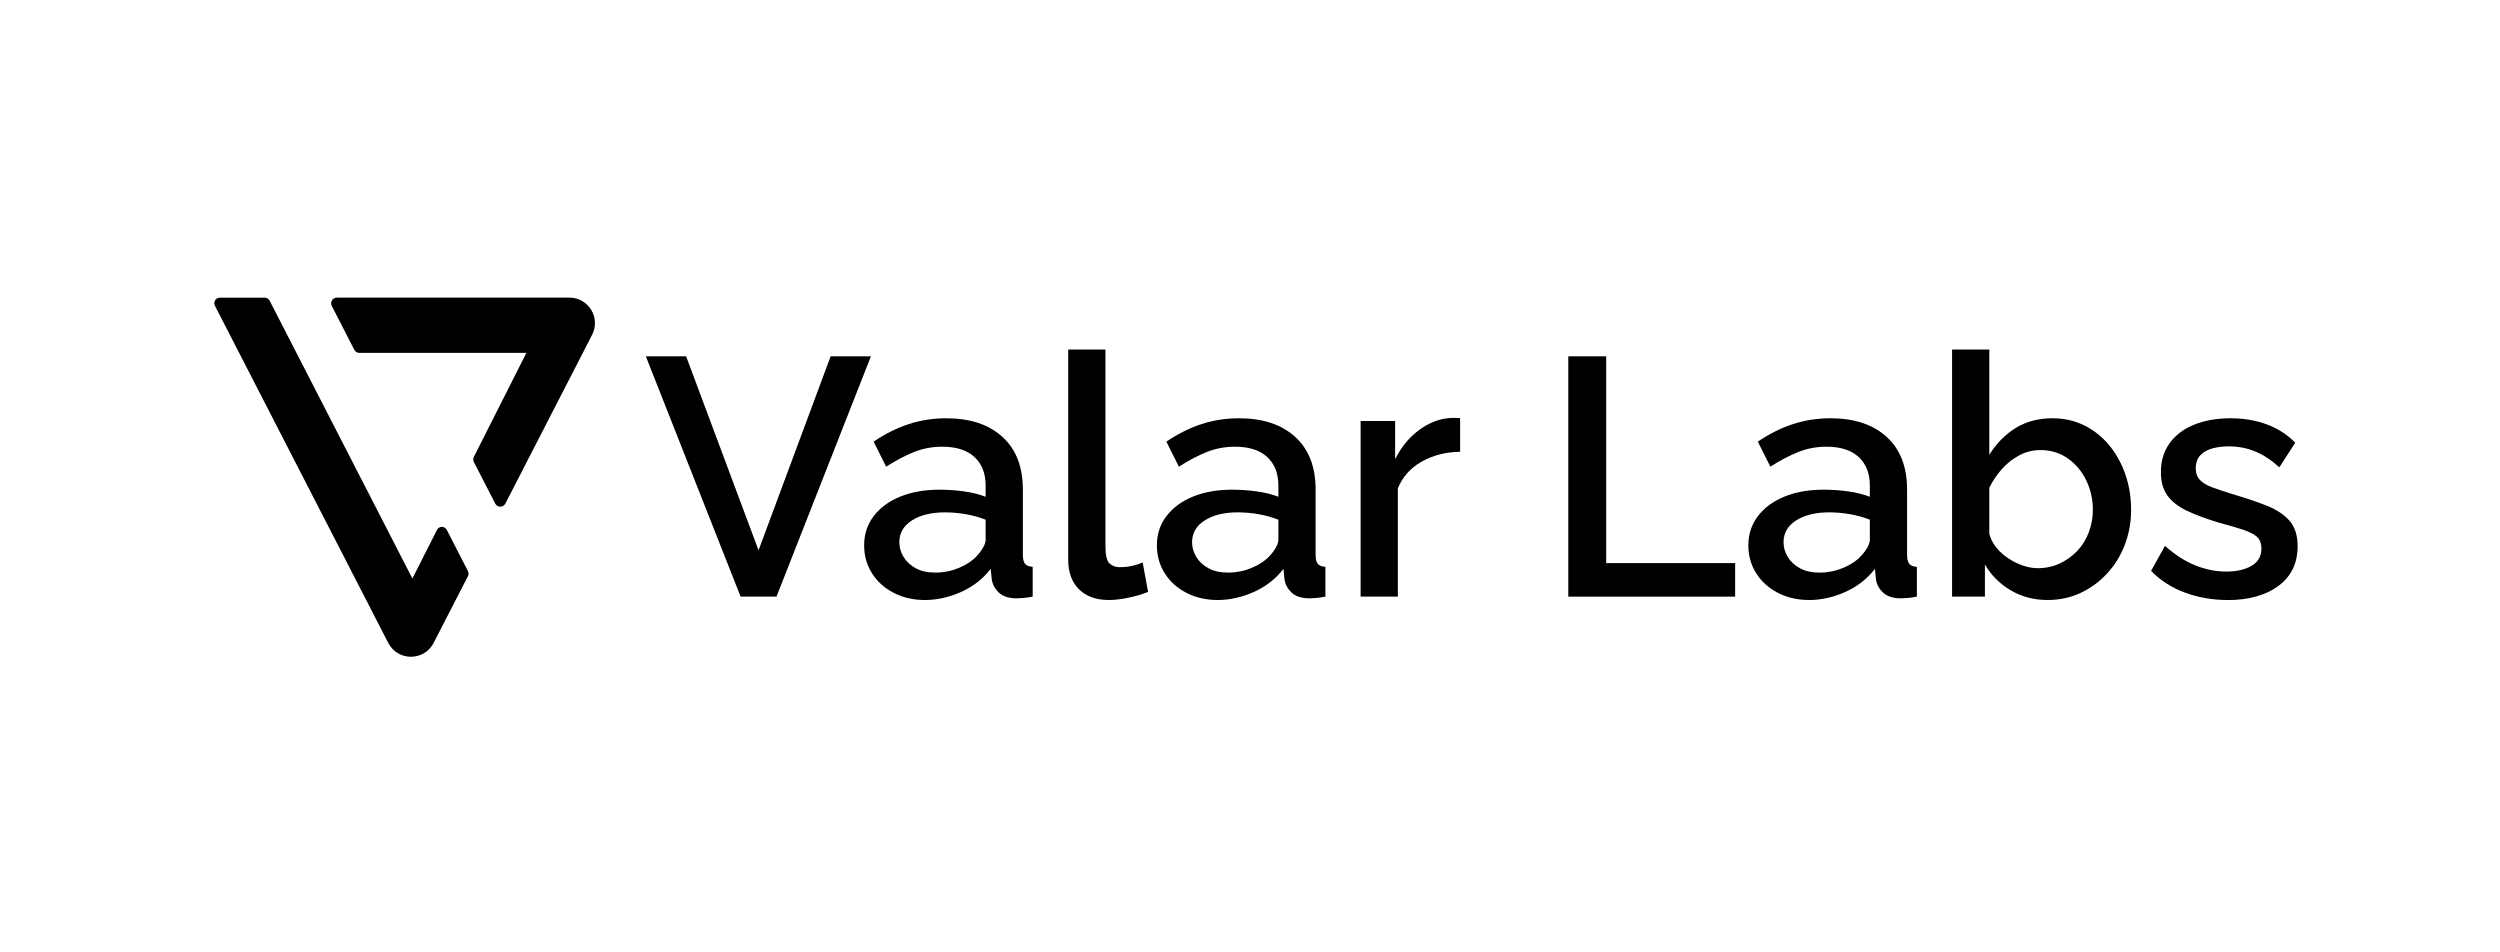
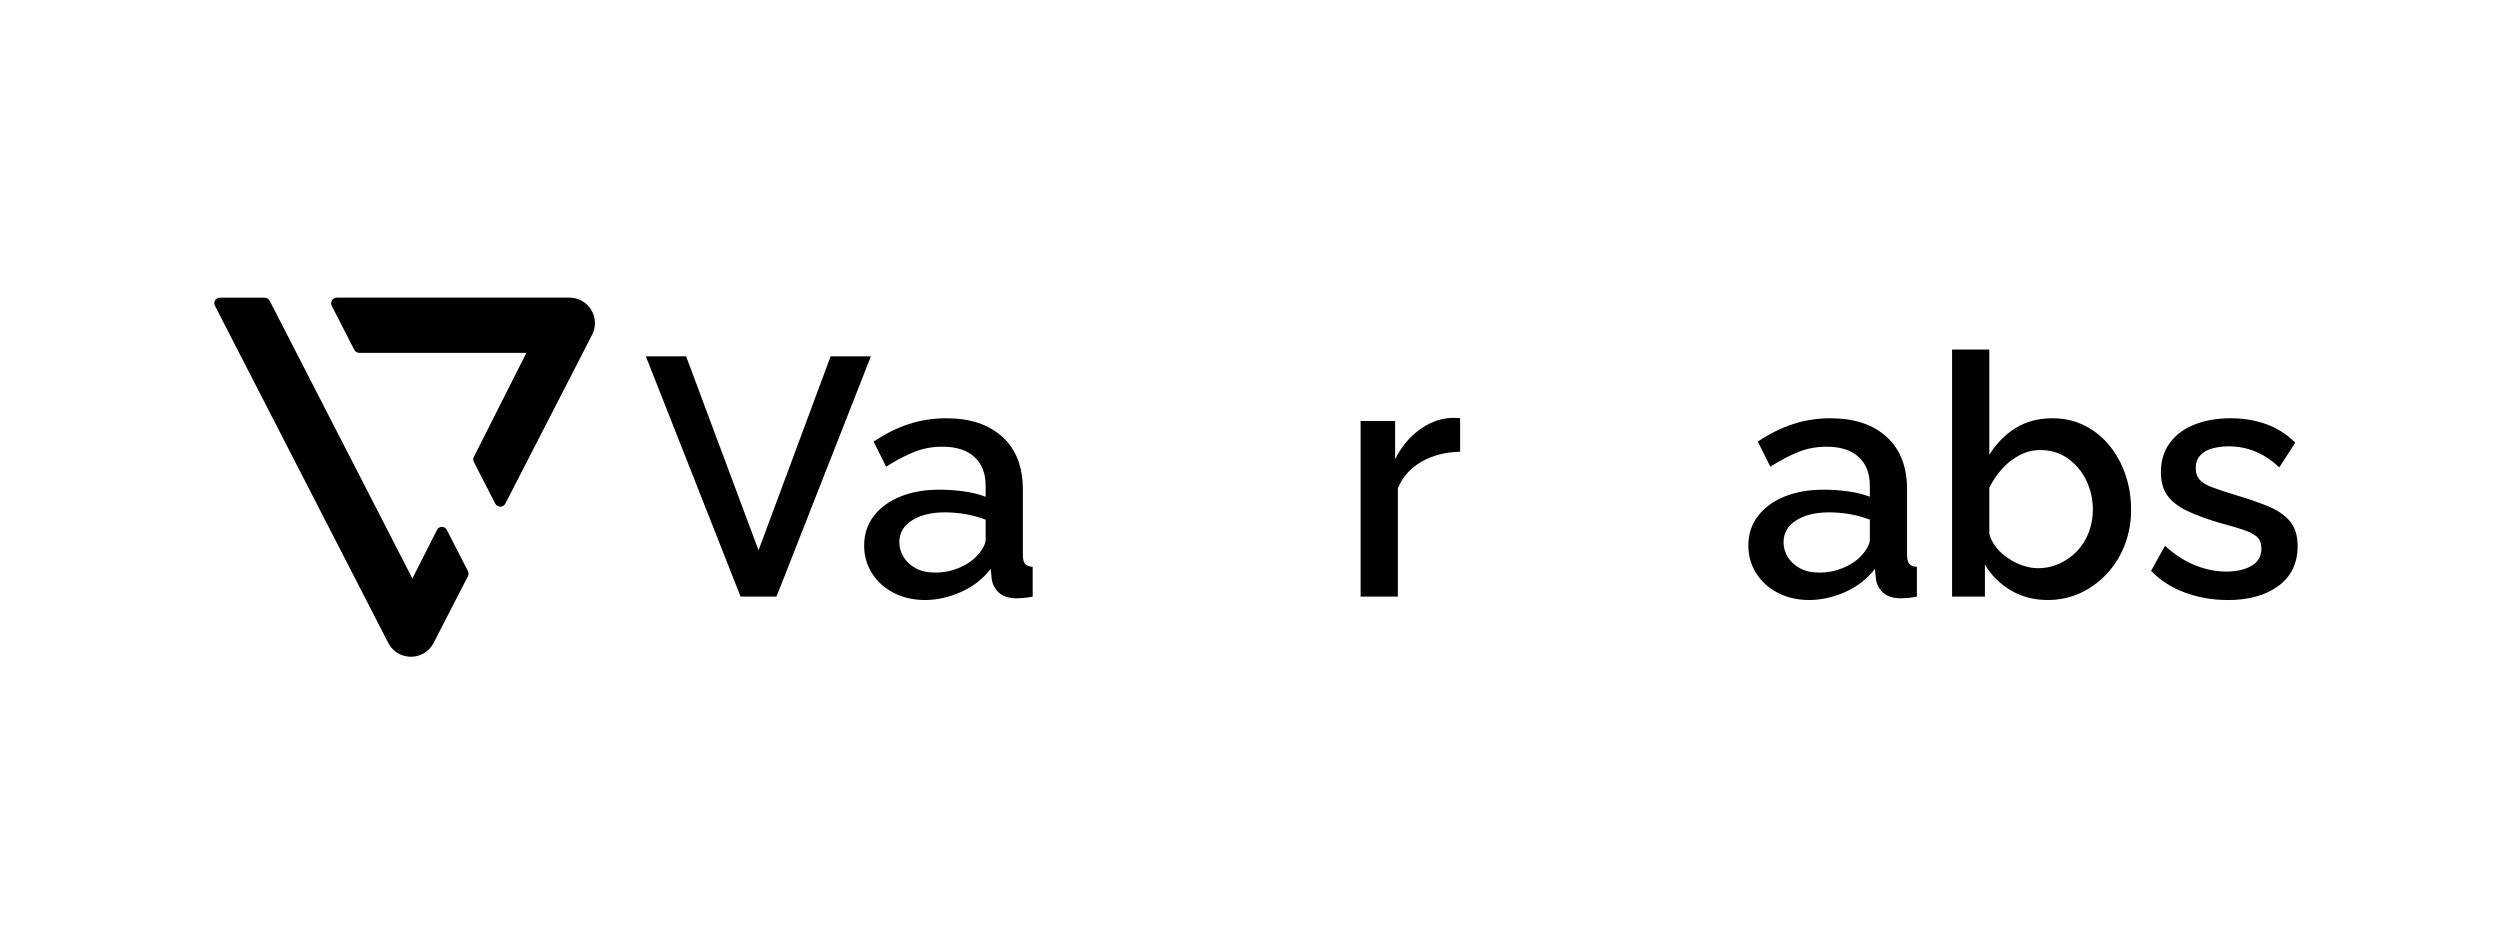
<svg xmlns="http://www.w3.org/2000/svg" width="210" height="80" viewBox="0 0 210 80" fill="none">
  <path d="M39.308 47.975C39.374 48.108 39.374 48.264 39.308 48.397L36.92 53.04L36.427 54.002C35.626 55.556 33.409 55.556 32.613 54.002L32.253 53.305L18.053 25.682C17.892 25.37 18.119 25.005 18.465 25.005H22.236C22.412 25.005 22.568 25.104 22.649 25.256L34.641 48.596L36.706 44.511C36.877 44.175 37.36 44.17 37.531 44.511L39.312 47.98L39.308 47.975Z" fill="black" />
  <path d="M49.731 28.132L48.954 29.648L42.449 42.303C42.269 42.649 41.776 42.649 41.601 42.303L39.805 38.811C39.734 38.674 39.734 38.513 39.805 38.376L44.216 29.643H30.187C30.007 29.643 29.846 29.544 29.761 29.383L27.87 25.697C27.709 25.379 27.936 25 28.297 25H47.827C49.433 25 50.471 26.696 49.736 28.127L49.731 28.132Z" fill="black" />
  <path d="M57.634 29.932L63.718 46.222L69.773 29.932H73.156L65.225 50.117H62.211L54.251 29.932H57.634Z" fill="black" />
  <path d="M86.105 47.364C85.982 47.212 85.92 46.956 85.92 46.601V41.119C85.92 39.209 85.347 37.736 84.201 36.694C83.054 35.656 81.486 35.135 79.496 35.135C78.396 35.135 77.349 35.296 76.354 35.618C75.359 35.94 74.369 36.433 73.384 37.096L74.436 39.2C75.269 38.669 76.056 38.257 76.795 37.963C77.534 37.67 78.321 37.523 79.154 37.523C80.33 37.523 81.23 37.812 81.855 38.39C82.481 38.968 82.793 39.769 82.793 40.797V41.73C82.263 41.522 81.651 41.37 80.96 41.275C80.268 41.181 79.59 41.133 78.927 41.133C77.676 41.133 76.577 41.327 75.629 41.711C74.682 42.095 73.938 42.64 73.398 43.346C72.858 44.047 72.588 44.871 72.588 45.81C72.588 46.672 72.806 47.454 73.242 48.145C73.677 48.842 74.284 49.392 75.061 49.794C75.838 50.197 76.719 50.401 77.705 50.401C78.69 50.401 79.742 50.173 80.746 49.718C81.751 49.264 82.575 48.619 83.22 47.785L83.305 48.638C83.362 49.074 83.561 49.453 83.902 49.775C84.243 50.097 84.745 50.259 85.409 50.259C85.56 50.259 85.75 50.249 85.977 50.23C86.205 50.211 86.461 50.173 86.745 50.116V47.615C86.442 47.596 86.228 47.511 86.105 47.364ZM82.793 45.331C82.793 45.516 82.727 45.729 82.594 45.971C82.462 46.217 82.282 46.459 82.054 46.7C81.675 47.112 81.173 47.444 80.547 47.705C79.922 47.965 79.268 48.098 78.586 48.098C77.904 48.098 77.368 47.975 76.923 47.733C76.478 47.492 76.136 47.174 75.9 46.786C75.663 46.392 75.544 45.98 75.544 45.554C75.544 44.772 75.9 44.156 76.61 43.711C77.321 43.261 78.245 43.038 79.382 43.038C79.951 43.038 80.529 43.09 81.116 43.189C81.704 43.294 82.263 43.445 82.793 43.654V45.331Z" fill="black" />
-   <path d="M89.73 29.363H92.857V45.875C92.857 46.633 92.971 47.121 93.198 47.33C93.425 47.538 93.71 47.643 94.051 47.643C94.43 47.643 94.785 47.605 95.117 47.529C95.449 47.453 95.738 47.358 95.984 47.245L96.439 49.718C95.984 49.907 95.444 50.069 94.819 50.201C94.193 50.334 93.634 50.4 93.141 50.4C92.08 50.4 91.246 50.102 90.639 49.505C90.033 48.908 89.73 48.074 89.73 47.013V29.363Z" fill="black" />
-   <path d="M110.696 47.364C110.572 47.212 110.511 46.956 110.511 46.601V41.119C110.511 39.209 109.938 37.736 108.791 36.694C107.644 35.656 106.076 35.135 104.086 35.135C102.987 35.135 101.94 35.296 100.945 35.618C99.95 35.94 98.96 36.433 97.974 37.096L99.026 39.2C99.86 38.669 100.646 38.257 101.385 37.963C102.125 37.67 102.911 37.523 103.745 37.523C104.92 37.523 105.82 37.812 106.446 38.39C107.071 38.968 107.384 39.769 107.384 40.797V41.73C106.853 41.522 106.242 41.37 105.55 41.275C104.858 41.181 104.181 41.133 103.518 41.133C102.267 41.133 101.167 41.327 100.22 41.711C99.272 42.095 98.528 42.64 97.988 43.346C97.448 44.047 97.178 44.871 97.178 45.81C97.178 46.672 97.396 47.454 97.832 48.145C98.268 48.842 98.874 49.392 99.651 49.794C100.428 50.197 101.31 50.401 102.295 50.401C103.281 50.401 104.332 50.173 105.337 49.718C106.341 49.264 107.166 48.619 107.81 47.785L107.895 48.638C107.952 49.074 108.151 49.453 108.492 49.775C108.834 50.097 109.336 50.259 109.999 50.259C110.151 50.259 110.34 50.249 110.568 50.23C110.795 50.211 111.051 50.173 111.335 50.116V47.615C111.032 47.596 110.819 47.511 110.696 47.364ZM107.384 45.331C107.384 45.516 107.317 45.729 107.185 45.971C107.052 46.217 106.872 46.459 106.645 46.7C106.266 47.112 105.763 47.444 105.138 47.705C104.512 47.965 103.859 48.098 103.176 48.098C102.494 48.098 101.959 47.975 101.513 47.733C101.068 47.492 100.727 47.174 100.49 46.786C100.253 46.392 100.135 45.98 100.135 45.554C100.135 44.772 100.49 44.156 101.201 43.711C101.911 43.261 102.835 43.038 103.972 43.038C104.541 43.038 105.119 43.09 105.706 43.189C106.294 43.294 106.853 43.445 107.384 43.654V45.331Z" fill="black" />
  <path d="M122.65 37.949C121.437 37.968 120.361 38.243 119.423 38.774C118.485 39.304 117.817 40.053 117.419 41.02V50.117H114.292V35.362H117.191V38.575C117.703 37.551 118.376 36.732 119.21 36.116C120.044 35.5 120.925 35.163 121.854 35.107H122.323C122.446 35.107 122.555 35.116 122.65 35.135V37.949Z" fill="black" />
-   <path d="M131.737 50.117V29.932H134.921V47.302H145.752V50.117H131.737Z" fill="black" />
  <path d="M160.379 47.364C160.255 47.212 160.194 46.956 160.194 46.601V41.119C160.194 39.209 159.621 37.736 158.474 36.694C157.327 35.656 155.759 35.135 153.769 35.135C152.67 35.135 151.623 35.296 150.628 35.618C149.633 35.94 148.643 36.433 147.657 37.096L148.709 39.2C149.543 38.669 150.329 38.257 151.068 37.963C151.808 37.67 152.594 37.523 153.428 37.523C154.603 37.523 155.503 37.812 156.129 38.39C156.754 38.968 157.067 39.769 157.067 40.797V41.73C156.536 41.522 155.925 41.37 155.233 41.275C154.541 41.181 153.864 41.133 153.201 41.133C151.95 41.133 150.85 41.327 149.903 41.711C148.955 42.095 148.211 42.64 147.671 43.346C147.131 44.047 146.861 44.871 146.861 45.81C146.861 46.672 147.079 47.454 147.515 48.145C147.951 48.842 148.557 49.392 149.334 49.794C150.111 50.197 150.993 50.401 151.978 50.401C152.964 50.401 154.015 50.173 155.02 49.718C156.024 49.264 156.849 48.619 157.493 47.785L157.578 48.638C157.635 49.074 157.834 49.453 158.175 49.775C158.517 50.097 159.019 50.259 159.682 50.259C159.834 50.259 160.023 50.249 160.251 50.23C160.478 50.211 160.734 50.173 161.018 50.116V47.615C160.715 47.596 160.502 47.511 160.379 47.364ZM157.067 45.331C157.067 45.516 157 45.729 156.868 45.971C156.735 46.217 156.555 46.459 156.328 46.7C155.949 47.112 155.446 47.444 154.821 47.705C154.196 47.965 153.542 48.098 152.859 48.098C152.177 48.098 151.642 47.975 151.196 47.733C150.751 47.492 150.41 47.174 150.173 46.786C149.936 46.392 149.818 45.98 149.818 45.554C149.818 44.772 150.173 44.156 150.884 43.711C151.594 43.261 152.518 43.038 153.655 43.038C154.224 43.038 154.802 43.09 155.39 43.189C155.977 43.294 156.536 43.445 157.067 43.654V45.331Z" fill="black" />
  <path d="M178.544 39.891C178.232 38.972 177.786 38.157 177.208 37.442C176.63 36.731 175.934 36.167 175.119 35.755C174.304 35.343 173.404 35.134 172.418 35.134C171.224 35.134 170.186 35.409 169.305 35.959C168.424 36.508 167.689 37.257 167.102 38.205V29.363H163.975V50.116H166.732V47.415C167.263 48.325 167.988 49.05 168.907 49.59C169.826 50.13 170.854 50.4 171.992 50.4C172.996 50.4 173.92 50.201 174.763 49.808C175.607 49.415 176.351 48.87 176.995 48.173C177.639 47.481 178.137 46.671 178.487 45.752C178.838 44.833 179.013 43.857 179.013 42.824C179.013 41.791 178.857 40.815 178.544 39.891ZM175.474 44.672C175.256 45.269 174.939 45.795 174.522 46.24C174.105 46.69 173.612 47.05 173.043 47.32C172.475 47.59 171.849 47.728 171.167 47.728C170.769 47.728 170.352 47.652 169.916 47.505C169.48 47.354 169.073 47.155 168.694 46.899C168.315 46.648 167.983 46.349 167.699 46.003C167.415 45.657 167.216 45.269 167.102 44.842V40.971C167.386 40.393 167.742 39.867 168.168 39.389C168.594 38.915 169.082 38.531 169.632 38.242C170.182 37.949 170.769 37.806 171.395 37.806C172.266 37.806 173.034 38.039 173.697 38.508C174.361 38.972 174.877 39.593 175.247 40.355C175.616 41.123 175.801 41.943 175.801 42.824C175.801 43.459 175.692 44.075 175.474 44.672Z" fill="black" />
  <path d="M187.115 50.401C185.865 50.401 184.68 50.197 183.562 49.789C182.444 49.382 181.487 48.771 180.691 47.956L181.856 45.852C182.709 46.61 183.567 47.16 184.429 47.501C185.291 47.842 186.149 48.013 187.002 48.013C187.855 48.013 188.584 47.852 189.134 47.525C189.683 47.203 189.958 46.724 189.958 46.089C189.958 45.62 189.816 45.274 189.532 45.047C189.248 44.824 188.835 44.625 188.295 44.455C187.755 44.284 187.106 44.099 186.348 43.891C185.287 43.573 184.396 43.237 183.676 42.891C182.955 42.545 182.415 42.119 182.055 41.612C181.695 41.105 181.515 40.456 181.515 39.669C181.515 38.712 181.761 37.897 182.254 37.219C182.747 36.542 183.434 36.026 184.315 35.67C185.196 35.315 186.215 35.135 187.371 35.135C188.452 35.135 189.451 35.301 190.37 35.632C191.29 35.964 192.1 36.48 192.801 37.182L191.465 39.257C190.802 38.65 190.124 38.205 189.432 37.921C188.741 37.636 187.997 37.494 187.201 37.494C186.746 37.494 186.31 37.546 185.893 37.651C185.476 37.755 185.13 37.94 184.855 38.215C184.581 38.485 184.443 38.868 184.443 39.352C184.443 39.745 184.557 40.062 184.784 40.309C185.012 40.55 185.353 40.759 185.808 40.929C186.263 41.1 186.822 41.285 187.485 41.493C188.641 41.83 189.627 42.166 190.442 42.493C191.256 42.82 191.887 43.242 192.332 43.758C192.777 44.274 193 44.98 193 45.881C193 47.307 192.465 48.416 191.394 49.212C190.323 50.008 188.897 50.406 187.115 50.406V50.401Z" fill="black" />
</svg>